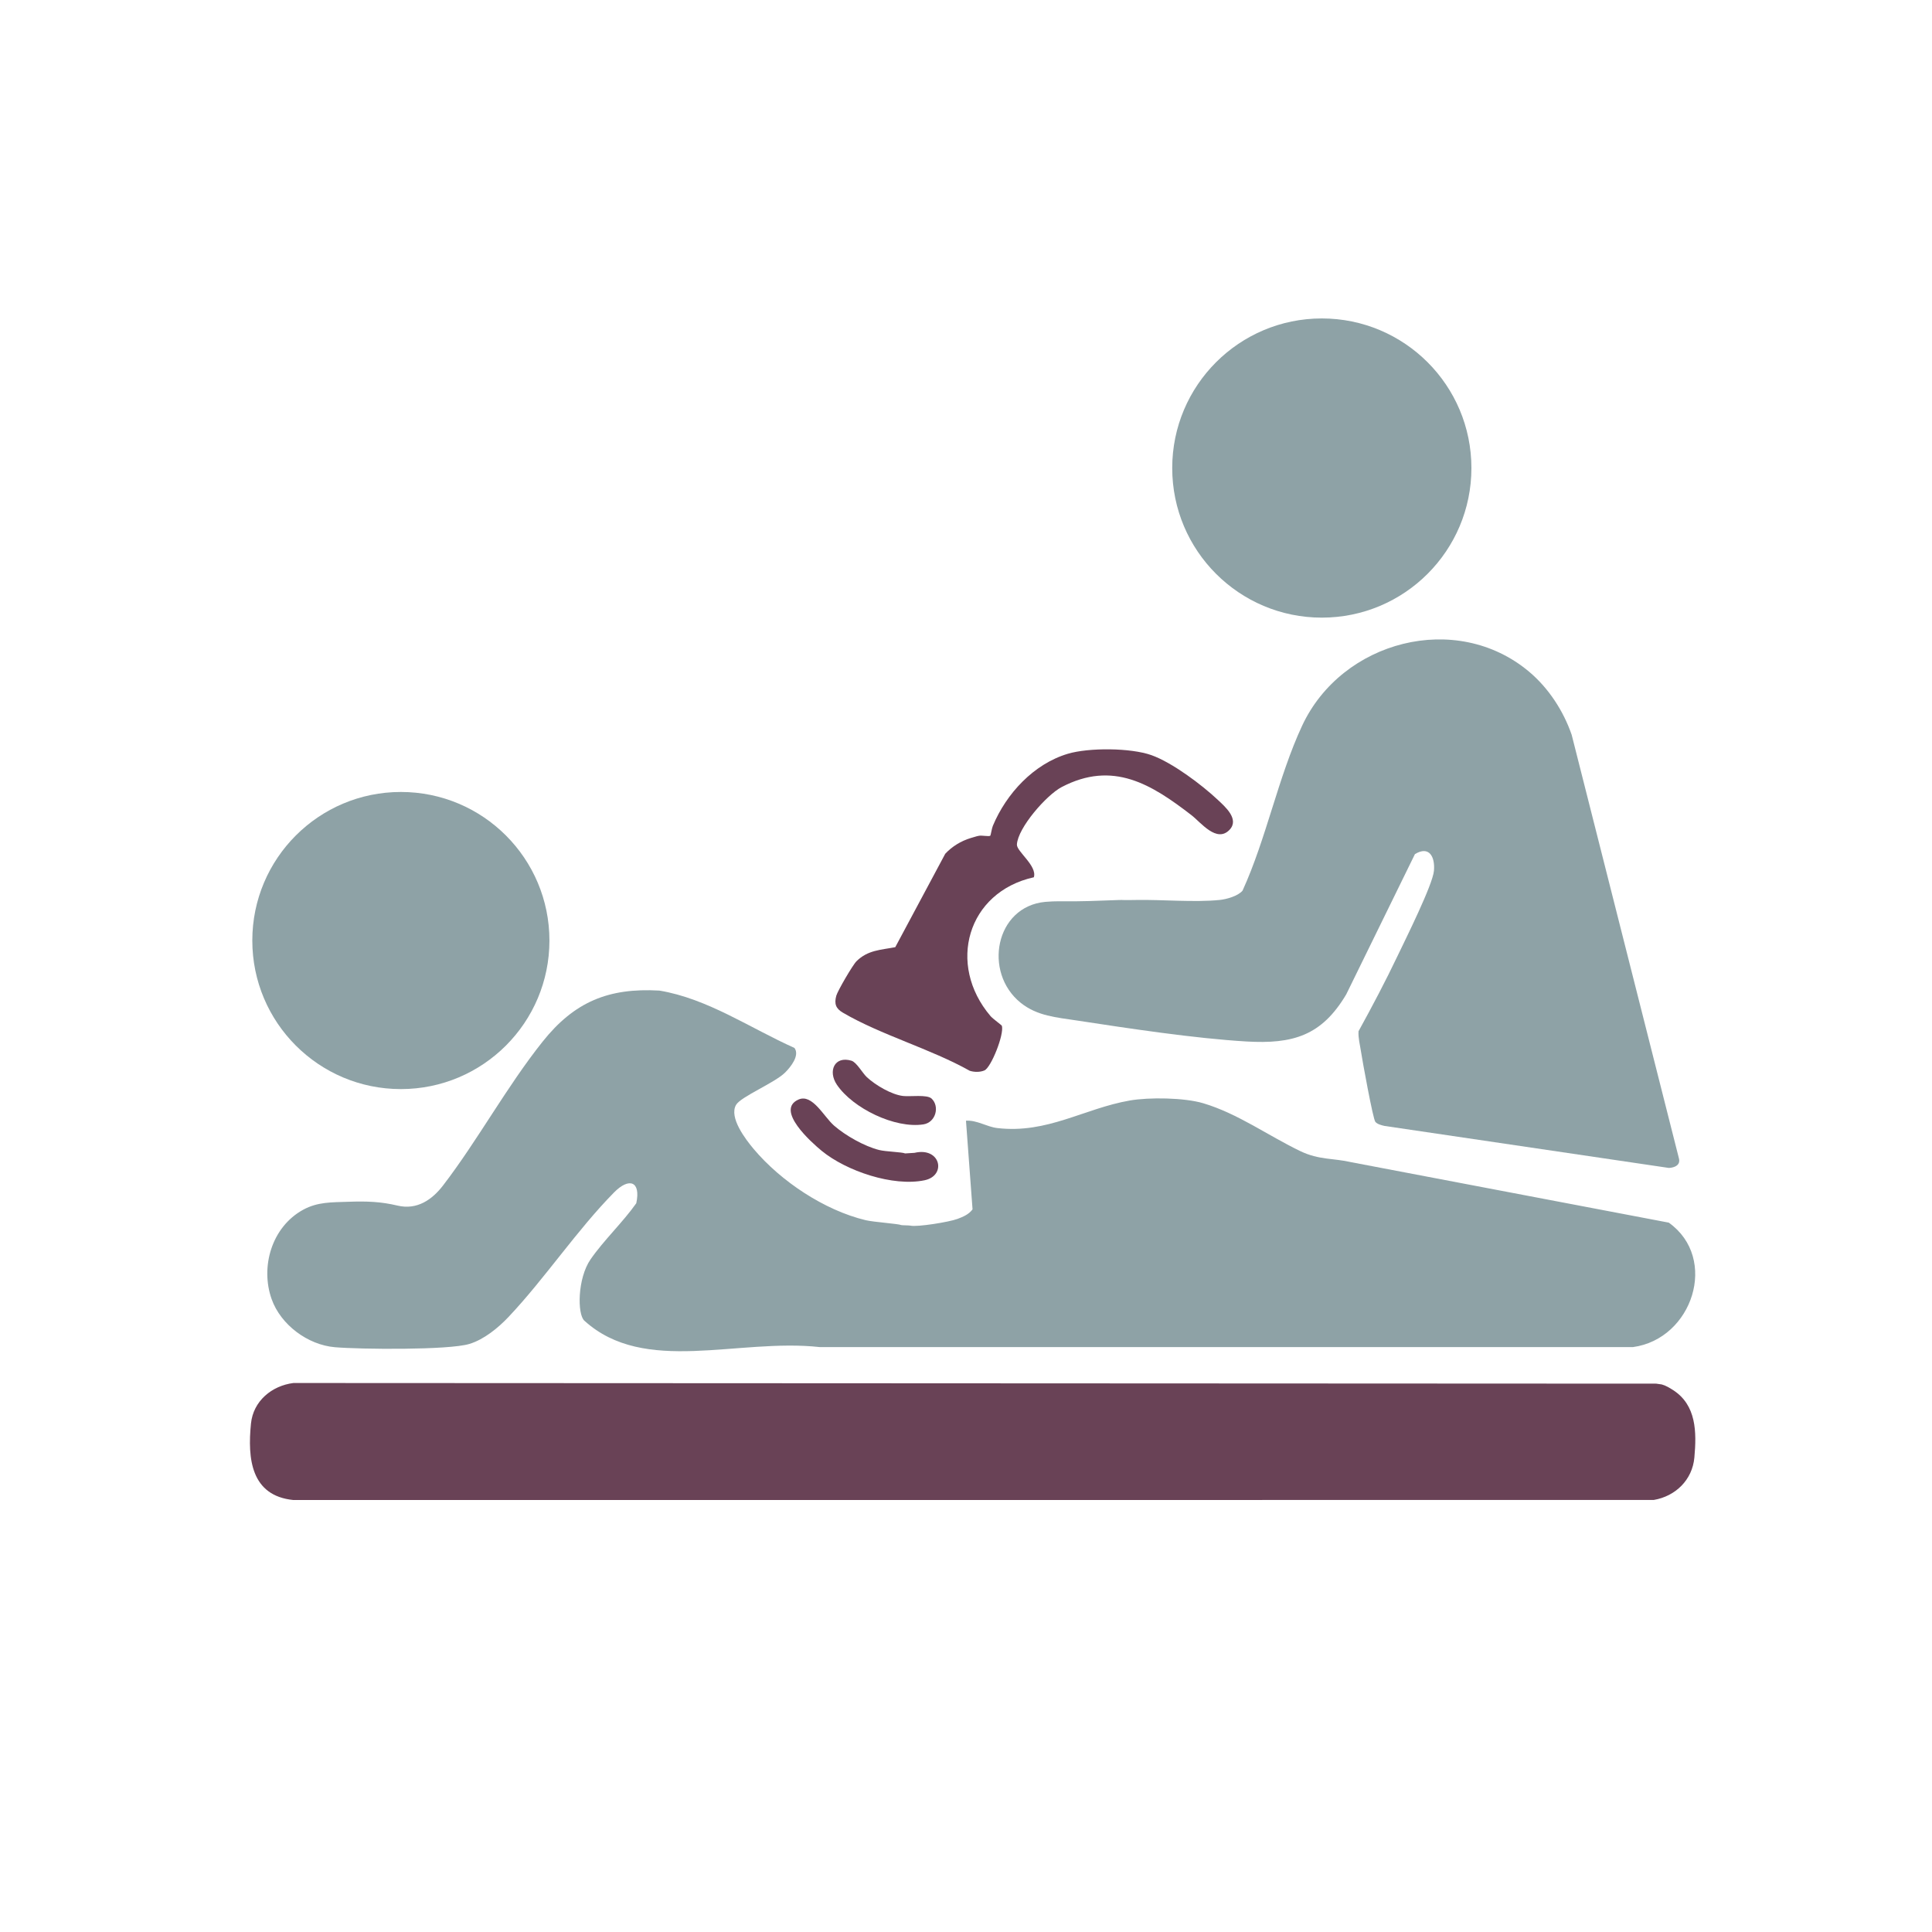
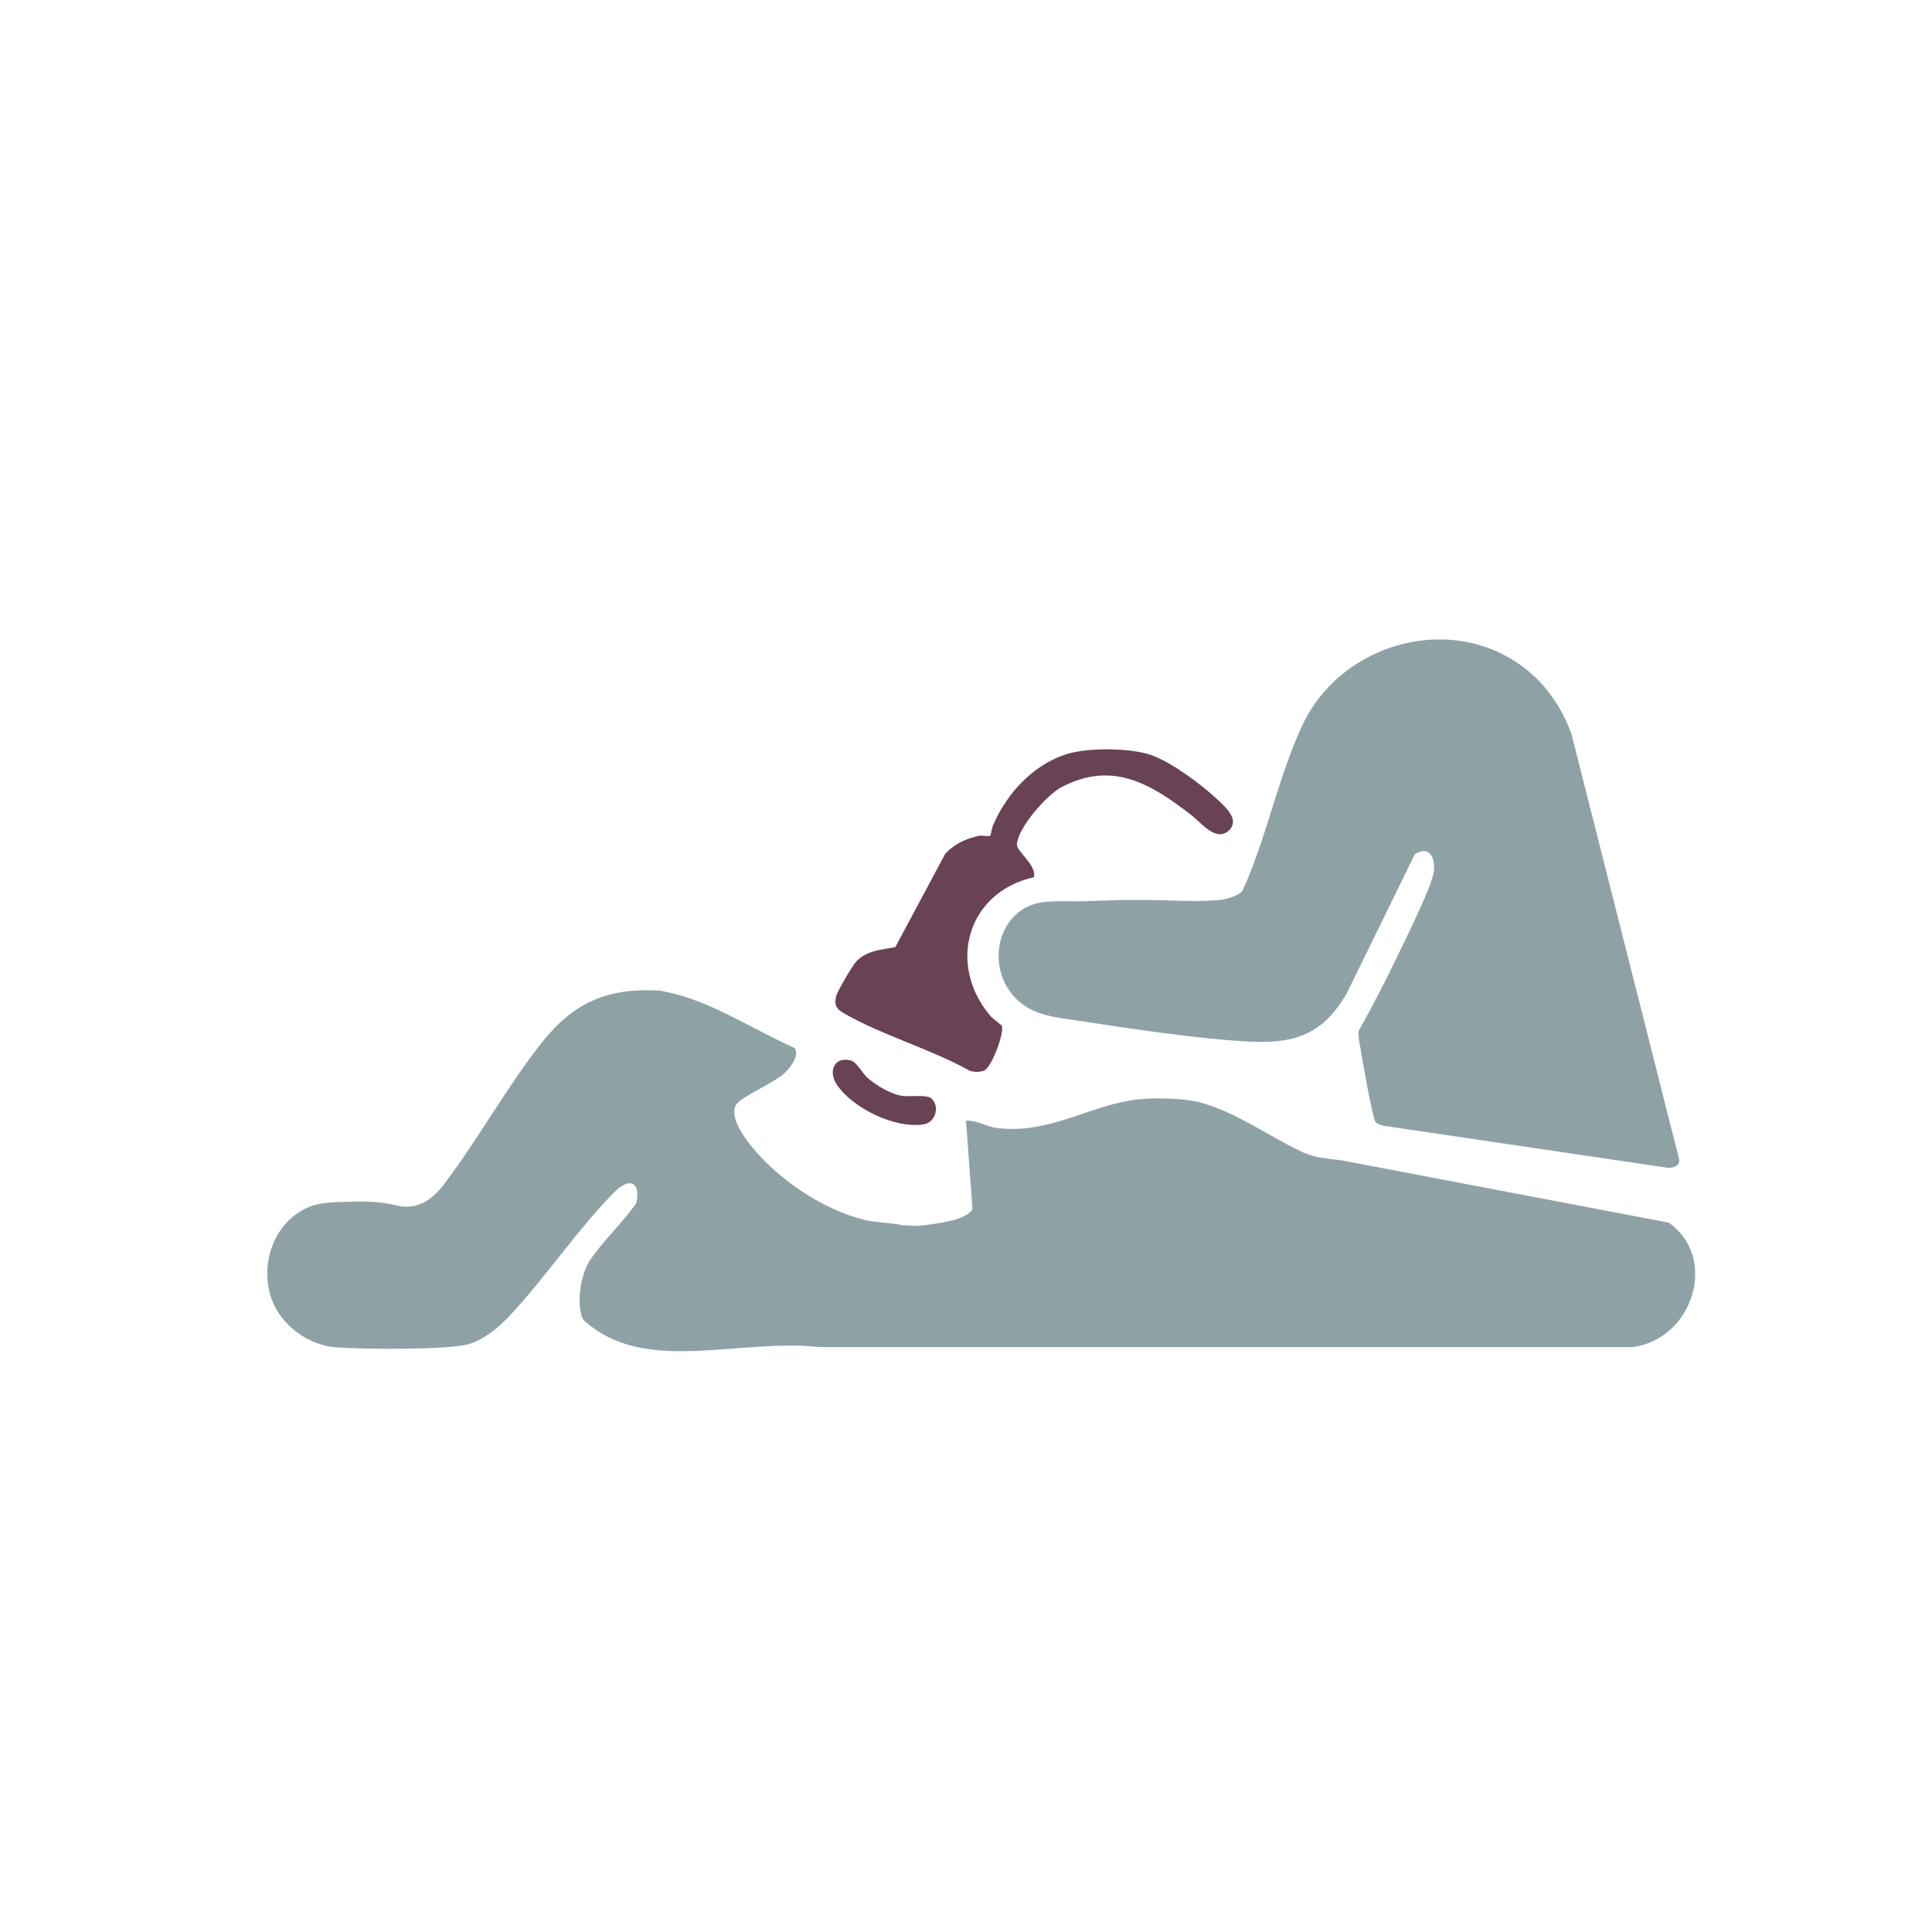
<svg xmlns="http://www.w3.org/2000/svg" id="Ebene_1" data-name="Ebene 1" viewBox="0 0 1024 1024">
  <defs>
    <style>
      .cls-1 {
        fill: none;
      }

      .cls-2 {
        fill: #8ea2a6;
      }

      .cls-3 {
        fill: #694256;
      }
    </style>
  </defs>
  <path class="cls-1" d="M1024,0v1024H0V0h1024ZM779.89,248.07c0-43.79-35.5-79.29-79.29-79.29s-79.29,35.5-79.29,79.29,35.5,79.29,79.29,79.29,79.29-35.5,79.29-79.29ZM602,477c-2.91.05-5.86,0-8.5,0h-15c-6.46,0-17.91.38-24.5,1-26.55,2.49-33.05,37.44-13.01,53.51,8.72,7,18.97,7.71,29.65,9.35,27.45,4.2,62.53,9.52,89.87,11.13,24.76,1.46,40.01-3.04,53.01-24.97l36.41-74.33c7.56-4.61,10.72,1.42,10.08,8.81-.64,7.43-15.04,36.23-19.15,44.86-6.49,13.62-13.55,27.01-20.83,40.22-.21,3.6.76,7.09,1.29,10.61.71,4.72,6.34,35.79,7.62,37.38,1.02,1.27,3.26,1.81,4.82,2.18l150.77,22.27c3.15-.15,6.35-1.55,5.28-5.24l-56.79-224.3c-4.38-12.71-12.26-24.8-22.55-33.45-38.65-32.49-99.33-16.45-120.33,28.61-12.71,27.27-18.96,59.81-31.58,87.42-2.42,2.86-8.43,4.55-12.08,4.92-13.55,1.36-30.44-.23-44.49.01ZM651.74,439.75c5.26-5.6-2.43-12.21-6.21-15.77-8.53-8.05-24.31-19.86-35.25-23.75s-33.15-4.05-44.28-.73c-18.09,5.39-32.62,21.1-39.77,38.23-.53,1.28-1.11,5-1.32,5.18-.73.63-4.58-.32-6.24.1-1.34.34.62.56-4.17,1.16-5.39.68-9.94,4.52-13.49,8.33l-26.49,49.51c-7.68,1.48-14.56,1.5-20.55,7.45-2.05,2.03-10.03,15.76-10.71,18.28-1.19,4.36-.21,6.83,3.51,9,20.26,11.85,46.43,19.12,67.21,30.78,2.4.77,5.51.81,7.81-.19,3.52-1.53,10.5-19.06,9.24-23.63-.11-.38-4.82-3.75-6.04-5.18-23.24-27.35-12.32-65.73,22.98-73.56,1.88-6.08-9.19-13.71-8.98-17.37.53-8.92,15.72-26.24,23.69-30.42,27.26-14.29,47.73-1.39,68.8,14.85,5.04,3.89,13.43,15,20.27,7.72ZM291.21,498.5c0-43.49-35.25-78.74-78.74-78.74s-78.74,35.25-78.74,78.74,35.25,78.74,78.74,78.74,78.74-35.25,78.74-78.74ZM477.73,649.32c-1.6-.73-14.66-1.58-18.94-2.61-21.85-5.26-44.88-20.58-59.3-37.7-4.35-5.16-13.21-16.73-9.37-23.4,2.48-4.32,20.41-11.65,25.92-17.07,2.97-2.92,8-9.14,5.04-13.12-23.4-10.46-46.03-26.16-71.59-30.4-26.97-1.54-45.07,5.96-61.9,27.07-19.07,23.92-34.35,52.25-52.77,76.23-5.77,7.52-13.76,13.12-24.13,10.66-8.83-2.1-16.17-2.38-26.23-2.02-8.48.31-16.07,0-23.78,4.22-16.71,9.15-22.77,30.3-16.71,47.36,4.84,13.64,19.15,24.27,33.5,25.5,13.25,1.14,60.25,1.62,71.34-1.74,7.71-2.33,15.27-8.53,20.71-14.29,19.29-20.41,36.28-46.06,55.97-66.03,7.94-8.05,14.27-5.96,11.75,5.76-7.08,10.06-17.53,19.67-24.25,29.76-.66.99-1.65.79.02,1.97,37.94,20.51,77.97,39.69,121.49,44.51h430.98c31.62-4.29,44.32-45.4,18.99-65.97-10.33-8.39-32.28-11.95-45.04-11.14-.48.03-.26-1.62-1.13-1.85-19.11-5.16-44.25-5.87-63.69-7.98-.64-.07-.47-1.76-1.33-2.01-13.21-3.83-31.9-4.01-43.97-7.03-3.71-.92-8.41-.35-11.89-.13-.49.03-.29-1.68-1.1-1.87-9.45-2.22-17.2-1.14-27.01-5.84-17.03-8.16-33.17-19.95-51.57-25.43-10.01-2.98-28.72-3.23-38.96-1.45-24.21,4.22-43.65,17.69-70.19,14.6-5.69-.66-10.79-4.29-16.61-3.9l3.48,46.99c-1.93,2.65-4.98,3.94-7.94,5.05-4.55,1.71-25.4,5.75-28.85,4.94-.72-.17-.7-1.54-.95-1.66ZM493.75,582.26c-2.4-2.25-11.35-.93-15.13-1.37-6.17-.72-14.54-5.72-19.1-9.9-2.32-2.12-5.5-7.97-8.22-8.79-8.99-2.71-12.61,5.5-7.73,12.73,8.44,12.48,30.81,23.37,45.87,21.01,6.55-1.03,8.73-9.53,4.31-13.68ZM479.74,611.32c-1.62-.74-10.16-.92-13.75-1.81-7.82-1.94-17.97-7.7-24-13-5.36-4.71-11.44-16.95-18.74-13.76-12.62,5.52,7.02,22.91,12.28,27.21,13.05,10.69,37.79,19.1,54.52,15.58,11.8-2.48,8.52-17.8-5.37-14.53-.85.2-.25,1.9-2.16,2.06-3.07.25-2.39-1.59-2.78-1.77ZM877.76,733.35l-722.25-.34c-11.47,1.44-21.3,9.56-22.5,21.5-1.87,18.68.04,38.26,22.45,40.52l721.04-.03c11.55-1.96,20.46-10.63,21.54-22.46,1.23-13.5,1.11-27.81-11.3-35.79-4.52-2.9-7.78-1.66-8.56-2.02-.19-.09-.15-1.27-.42-1.38Z" />
  <g>
-     <path class="cls-3" d="M484.68,611.03c13.89-3.27,17.18,12.05,5.37,14.53-16.73,3.51-41.48-4.89-54.52-15.58-5.26-4.31-24.9-21.69-12.28-27.21,7.3-3.2,13.38,9.05,18.74,13.76,6.03,5.29,16.19,11.06,24,13,3.59.89,12.13,1.07,13.75,1.81" />
    <path class="cls-3" d="M493.75,582.26c4.42,4.15,2.25,12.65-4.31,13.68-15.07,2.36-37.43-8.53-45.87-21.01-4.89-7.23-1.26-15.44,7.73-12.73,2.72.82,5.9,6.67,8.22,8.79,4.56,4.18,12.93,9.17,19.1,9.9,3.79.44,12.73-.88,15.13,1.37Z" />
    <g>
-       <circle class="cls-2" cx="212.47" cy="498.5" r="78.74" />
      <path class="cls-3" d="M651.74,439.75c-6.84,7.28-15.23-3.83-20.27-7.72-21.07-16.25-41.54-29.14-68.8-14.85-7.97,4.18-23.16,21.5-23.69,30.42-.22,3.66,10.86,11.29,8.98,17.37-35.3,7.83-46.22,46.21-22.98,73.56,1.22,1.44,5.93,4.8,6.04,5.18,1.27,4.58-5.72,22.1-9.24,23.63-2.3,1-5.41.97-7.81.19-20.78-11.66-46.95-18.93-67.21-30.78-3.72-2.17-4.7-4.64-3.51-9,.69-2.52,8.66-16.25,10.71-18.28,6-5.95,12.88-5.97,20.55-7.45l26.49-49.51c3.55-3.81,8.29-6.76,13.49-8.33,4.45-1.35,2.84-.82,4.17-1.16,1.66-.42,5.51.53,6.24-.1.2-.17.78-3.9,1.32-5.18,7.14-17.13,21.68-32.85,39.77-38.23,11.14-3.31,33.27-3.18,44.28.73s26.72,15.7,35.25,23.75c3.78,3.56,11.47,10.17,6.21,15.77Z" />
    </g>
    <g>
      <path class="cls-2" d="M602,477c14.05-.25,30.94,1.35,44.49-.01,3.65-.37,9.66-2.06,12.08-4.92,12.62-27.62,18.87-60.15,31.58-87.42,21-45.06,81.67-61.11,120.33-28.61,10.29,8.65,18.17,20.74,22.55,33.45l56.79,224.3c1.07,3.69-2.13,5.08-5.28,5.24l-150.77-22.27c-1.56-.37-3.81-.91-4.82-2.18-1.28-1.59-6.91-32.67-7.62-37.38-.53-3.52-1.5-7.01-1.29-10.61,7.28-13.21,14.34-26.6,20.83-40.22,4.11-8.63,18.51-37.43,19.15-44.86.64-7.39-2.52-13.43-10.08-8.81l-36.41,74.33c-13,21.93-28.25,26.43-53.01,24.97-27.34-1.61-62.42-6.93-89.87-11.13-10.68-1.63-20.93-2.35-29.65-9.35-20.03-16.08-13.53-51.03,13.01-53.51,2.37-.2,5.56-.35,7.25-.32,12.81.16,19.48-.25,32.25-.68,1.93-.06,1,.14,8.5,0Z" />
-       <circle class="cls-2" cx="700.59" cy="248.07" r="79.29" />
    </g>
  </g>
  <g>
    <path class="cls-2" d="M884.48,648.02c26.58,18.93,12.64,61.68-18.99,65.97h-430.98c-43.52-4.82-92.88,15-124.8-14.01-3.78-3.44-3.67-22.39,3.28-32.47s17.16-19.7,24.25-29.76c2.52-11.72-3.82-13.81-11.75-5.76-19.7,19.97-36.68,45.62-55.97,66.03-5.44,5.76-13.01,11.95-20.71,14.29-11.09,3.36-58.08,2.88-71.34,1.74-14.35-1.24-28.66-11.86-33.5-25.5-6.05-17.06,0-38.21,16.71-47.36,7.72-4.23,15.31-3.91,23.78-4.22,10.06-.36,17.4-.08,26.23,2.02,10.37,2.46,18.35-3.14,24.13-10.66,18.42-23.98,33.7-52.31,52.77-76.23,16.83-21.11,34.93-28.61,61.9-27.07,25.56,4.24,48.19,19.94,71.59,30.4,2.96,3.98-2.07,10.2-5.04,13.12-5.51,5.42-23.44,12.75-25.92,17.07-3.84,6.68,5.03,18.24,9.37,23.4,14.42,17.12,37.45,32.44,59.3,37.7,4.29,1.03,17.34,1.88,18.94,2.61.26.12,4.15.12,4.87.29,3.45.81,20.38-1.87,24.93-3.58,2.96-1.11,6.01-2.4,7.94-5.05l-3.48-46.99c5.82-.39,10.92,3.23,16.61,3.9,26.53,3.1,45.98-10.38,70.19-14.6,10.24-1.79,28.95-1.54,38.96,1.45,18.4,5.48,34.54,17.28,51.57,25.43,9.81,4.7,17.56,3.62,27.01,5.84" />
-     <path class="cls-3" d="M877.76,733.35c.28.12,2.76.33,2.95.42.78.37,1.52.09,6.04,2.99,12.41,7.97,12.53,22.28,11.3,35.79-1.08,11.83-9.99,20.5-21.54,22.46l-721.04.03c-22.41-2.27-24.33-21.85-22.45-40.52,1.2-11.94,11.03-20.06,22.5-21.5l722.25.34Z" />
  </g>
</svg>